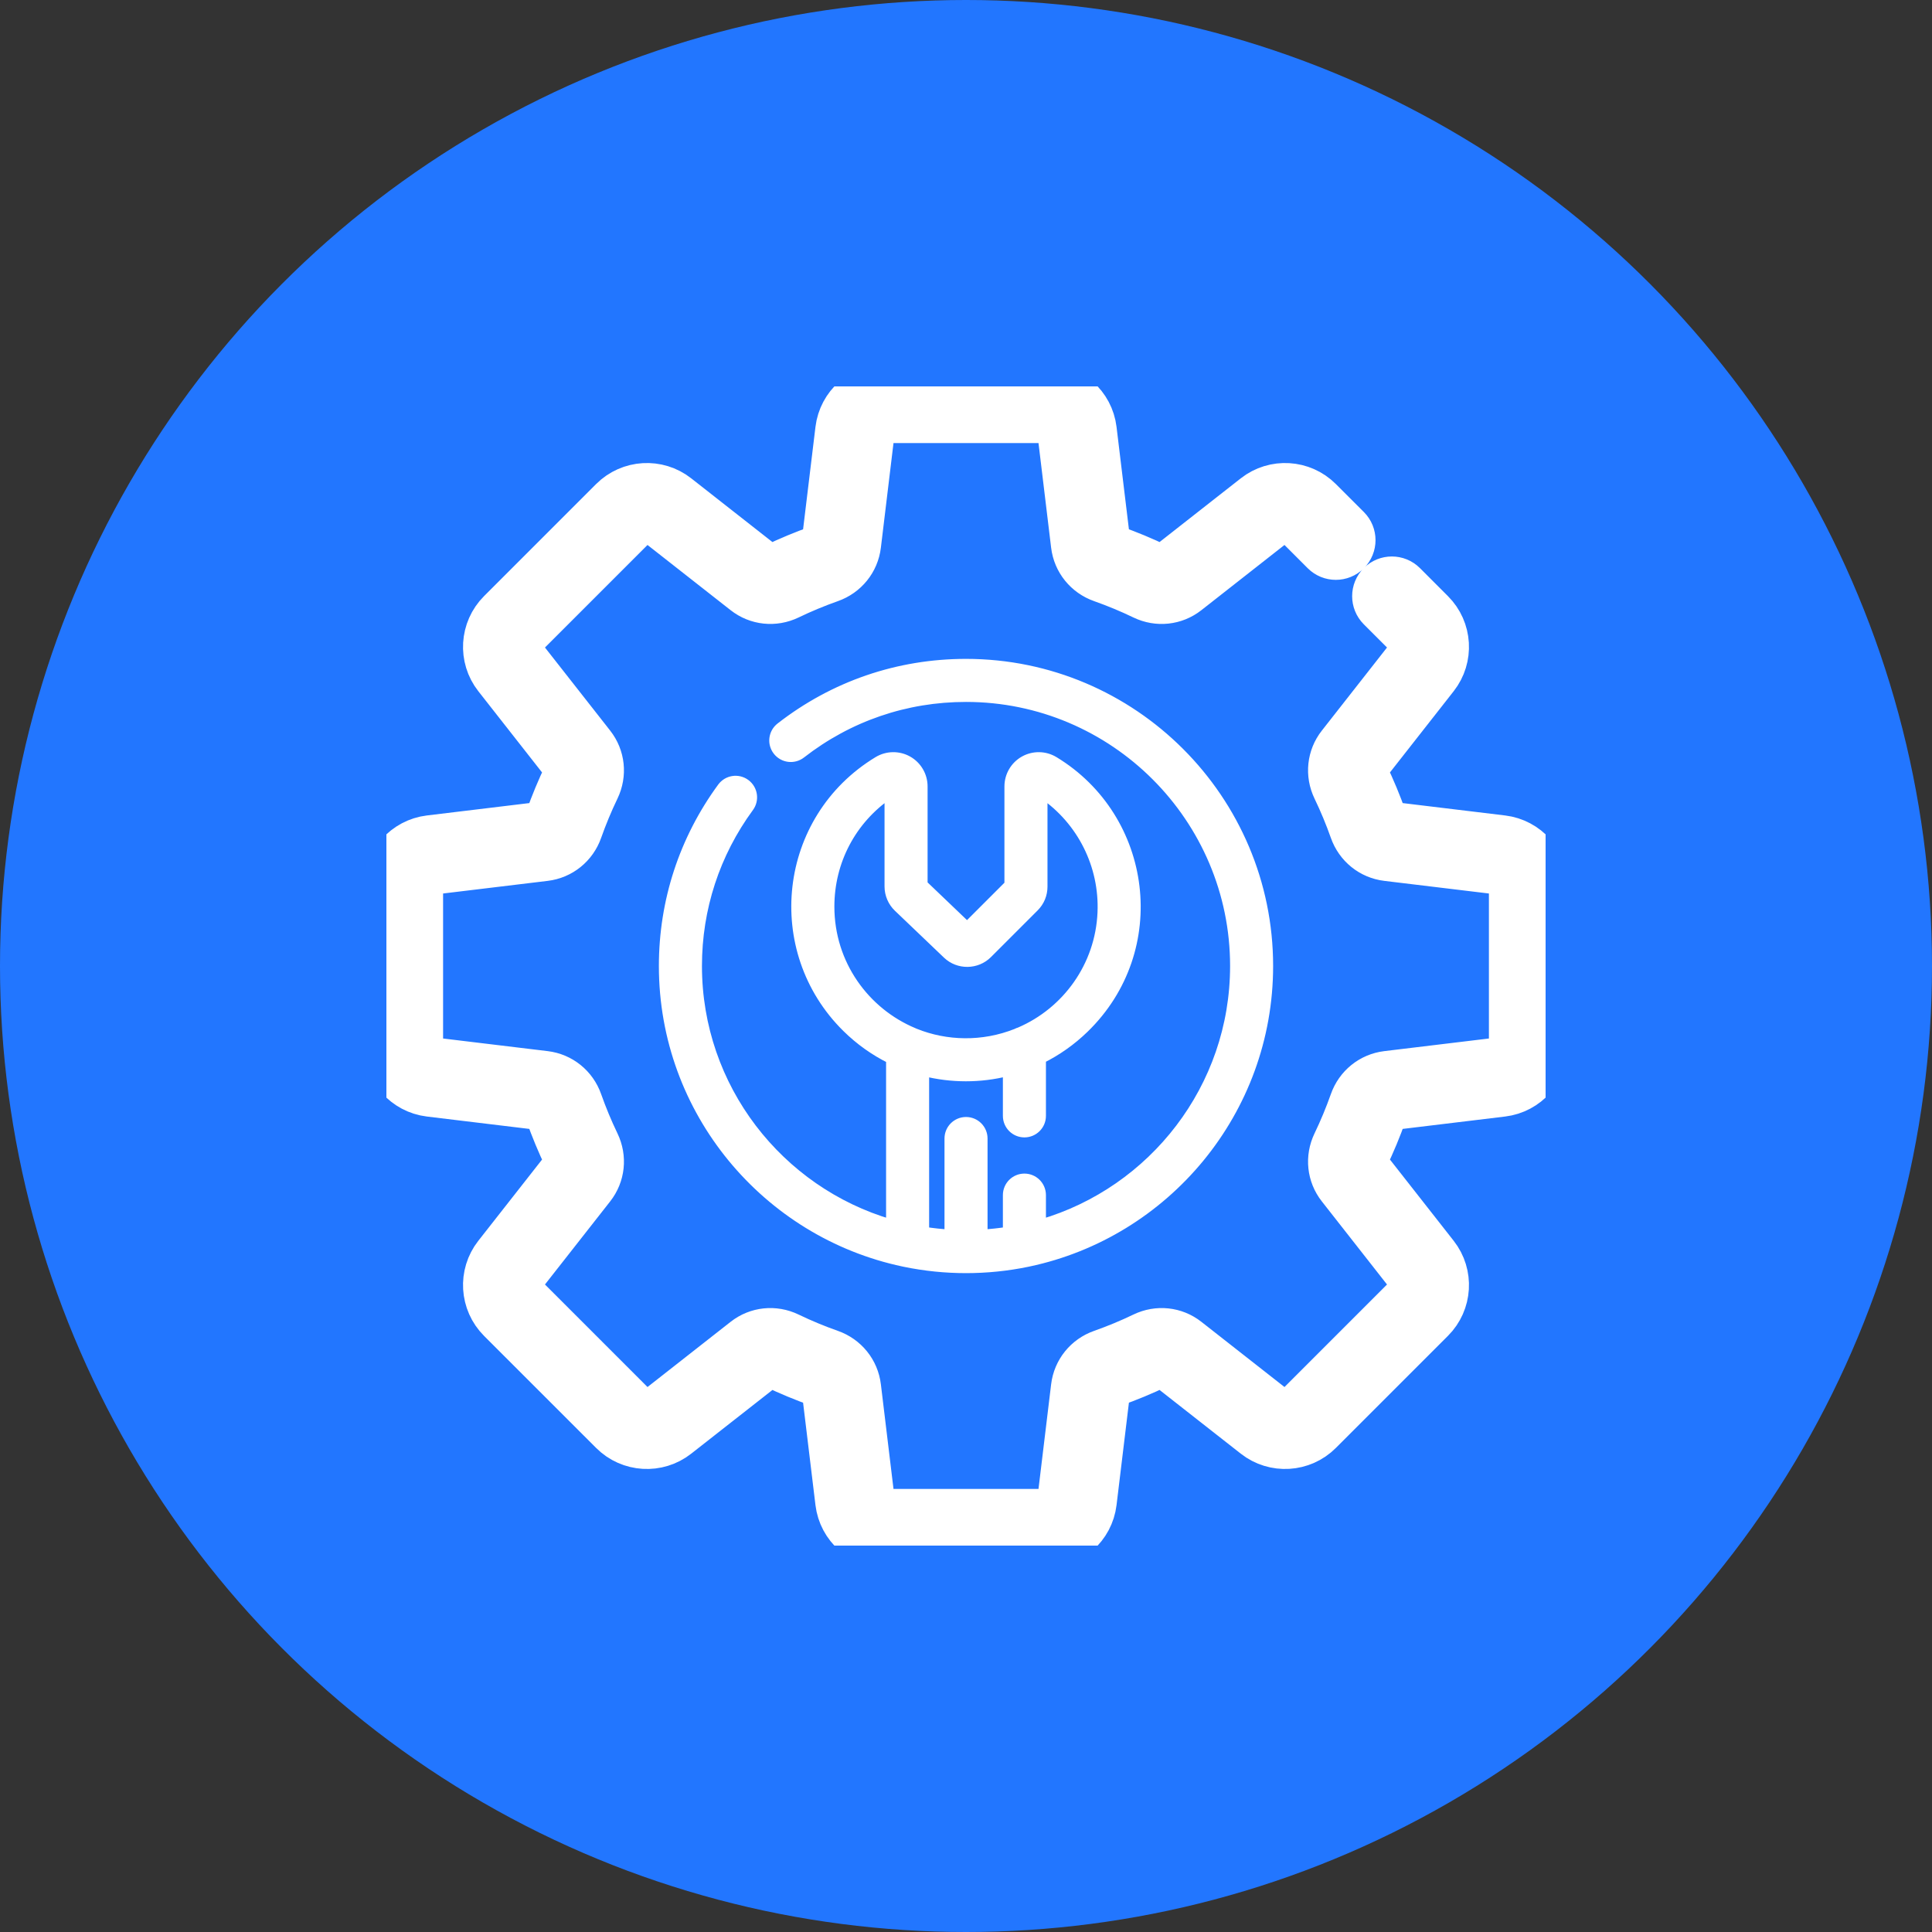
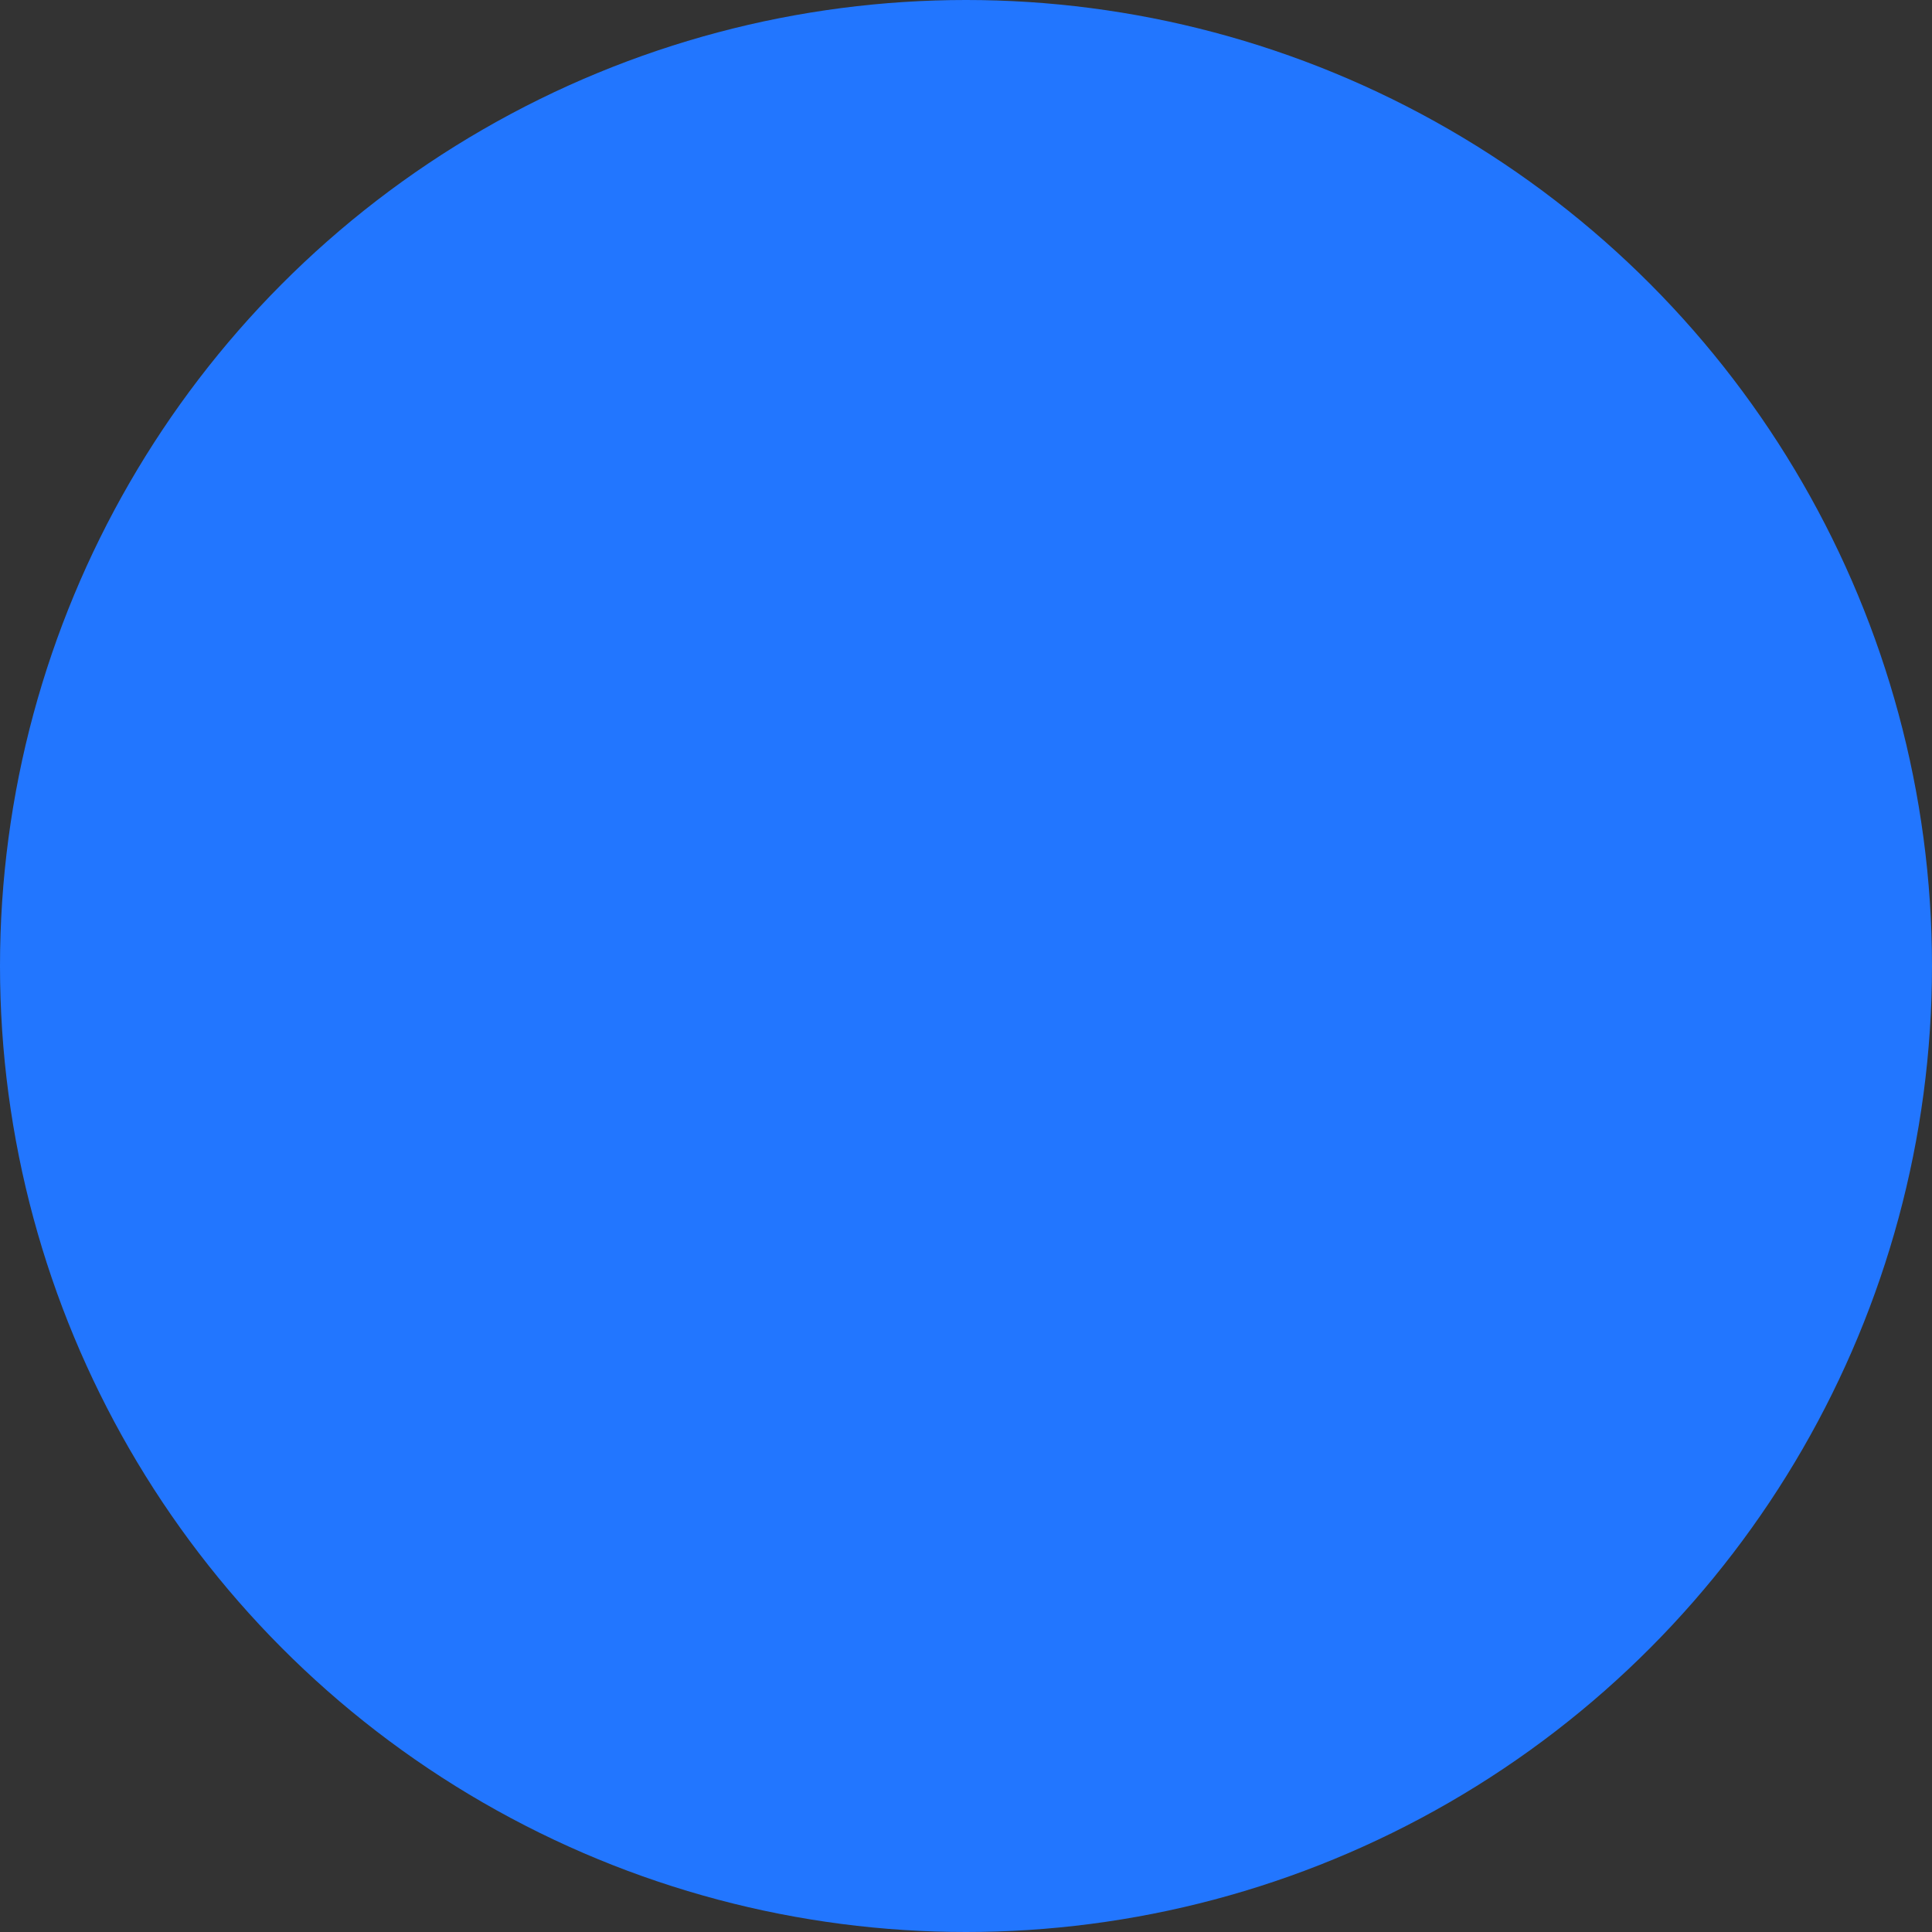
<svg xmlns="http://www.w3.org/2000/svg" width="85" height="85" viewBox="0 0 85 85" fill="none">
  <rect x="0" y="0" width="85" height="85" fill="#333333" stroke="none" />
  <circle cx="42.5" cy="42.5" r="42.5" fill="#2276FF" />
  <g clip-path="url(#clip0_2726_13716)">
-     <path d="M42.501 30.682C39.847 30.682 37.34 31.542 35.25 33.168C34.925 33.421 34.455 33.363 34.202 33.037C33.948 32.711 34.007 32.242 34.333 31.989C36.687 30.157 39.512 29.188 42.501 29.188C49.841 29.188 55.812 35.16 55.812 42.5C55.812 48.897 51.277 54.254 45.253 55.526C45.236 55.53 45.219 55.533 45.202 55.537C43.428 55.904 41.58 55.905 39.8 55.537C39.782 55.533 39.765 55.53 39.748 55.526C33.724 54.254 29.188 48.897 29.188 42.5C29.188 39.65 30.078 36.931 31.759 34.637C32.003 34.304 32.47 34.232 32.803 34.476C33.136 34.72 33.208 35.188 32.964 35.521C31.472 37.556 30.683 39.969 30.683 42.5C30.683 47.865 34.277 52.407 39.184 53.844V46.599C38.477 46.249 37.823 45.787 37.245 45.217C33.794 41.813 34.416 36.033 38.624 33.482C39.028 33.237 39.534 33.229 39.945 33.46C40.355 33.691 40.61 34.128 40.61 34.598V38.908L42.548 40.761L44.391 38.919V34.598C44.391 34.128 44.646 33.691 45.057 33.46C45.468 33.229 45.974 33.237 46.378 33.482C50.516 35.991 51.276 41.786 47.709 45.249C47.143 45.799 46.505 46.247 45.817 46.59V49.094C45.817 49.506 45.483 49.841 45.07 49.841C44.657 49.841 44.323 49.506 44.323 49.094V47.146C43.119 47.45 41.861 47.444 40.678 47.15V54.178C41.032 54.232 41.391 54.271 41.754 54.294V50.09C41.754 49.677 42.088 49.343 42.501 49.343C42.913 49.343 43.248 49.677 43.248 50.09V54.294C43.611 54.271 43.969 54.232 44.323 54.178V52.58C44.323 52.167 44.657 51.833 45.07 51.833C45.483 51.833 45.817 52.167 45.817 52.58V53.844C50.724 52.407 54.319 47.865 54.319 42.5C54.319 35.984 49.017 30.682 42.501 30.682ZM44.712 45.455C44.76 45.429 44.811 45.408 44.864 45.393C46.92 44.51 48.386 42.51 48.486 40.148C48.575 38.072 47.585 36.107 45.885 34.942V39.008C45.885 39.35 45.753 39.67 45.511 39.912L43.455 41.968C42.968 42.455 42.167 42.464 41.67 41.988L39.51 39.924C39.26 39.685 39.116 39.348 39.116 39.002V34.942C37.477 36.061 36.509 37.886 36.509 39.886C36.509 42.423 38.068 44.53 40.192 45.418C40.215 45.427 40.239 45.437 40.261 45.448C41.627 45.999 43.233 46.043 44.712 45.455Z" fill="white" stroke="white" stroke-width="0.4" />
-     <path d="M18.9 36.87L23.798 36.278C23.934 36.262 24.049 36.167 24.097 36.032C24.332 35.362 24.609 34.697 24.919 34.053C24.978 33.929 24.965 33.788 24.884 33.684L21.831 29.793C21.157 28.935 21.232 27.706 22.003 26.934L26.934 22.003C27.706 21.232 28.935 21.157 29.793 21.831L33.684 24.884C33.788 24.965 33.929 24.979 34.053 24.919C34.696 24.609 35.362 24.332 36.031 24.097C36.167 24.049 36.262 23.934 36.278 23.798L36.87 18.9C37.001 17.817 37.922 17 39.013 17H45.987C47.078 17 47.999 17.817 48.13 18.9L48.722 23.798C48.738 23.934 48.833 24.049 48.968 24.097C49.638 24.332 50.304 24.609 50.947 24.919C51.071 24.978 51.212 24.965 51.315 24.884L55.207 21.831C56.065 21.157 57.294 21.232 58.065 22.003L59.299 23.236C59.59 23.528 59.59 24.001 59.299 24.293C59.007 24.584 58.534 24.584 58.242 24.293L57.009 23.059C56.771 22.822 56.394 22.799 56.129 23.006L52.238 26.059C51.683 26.495 50.94 26.574 50.298 26.265C49.705 25.979 49.091 25.724 48.473 25.506C47.796 25.268 47.323 24.682 47.238 23.977L46.647 19.079C46.607 18.745 46.323 18.494 45.987 18.494H39.013C38.677 18.494 38.393 18.745 38.353 19.079L37.762 23.977C37.677 24.682 37.204 25.268 36.527 25.506C35.909 25.724 35.295 25.979 34.702 26.265C34.06 26.573 33.317 26.495 32.762 26.059L28.871 23.006C28.607 22.799 28.229 22.822 27.991 23.059L23.059 27.991C22.822 28.229 22.799 28.607 23.006 28.871L26.059 32.762C26.495 33.317 26.573 34.06 26.265 34.702C25.979 35.295 25.724 35.91 25.506 36.527C25.268 37.204 24.682 37.677 23.977 37.762L19.079 38.353C18.745 38.393 18.494 38.677 18.494 39.013V45.987C18.494 46.323 18.745 46.607 19.079 46.647L23.977 47.238C24.682 47.323 25.268 47.796 25.506 48.473C25.724 49.091 25.979 49.705 26.265 50.298C26.573 50.94 26.495 51.683 26.059 52.238L23.006 56.129C22.799 56.394 22.822 56.772 23.059 57.009L27.991 61.941C28.229 62.178 28.607 62.201 28.871 61.994L32.762 58.941C33.317 58.505 34.06 58.427 34.702 58.736C35.295 59.022 35.909 59.277 36.527 59.494C37.204 59.732 37.677 60.318 37.762 61.023L38.353 65.921C38.393 66.255 38.677 66.506 39.013 66.506H45.987C46.323 66.506 46.607 66.255 46.647 65.921L47.238 61.023C47.323 60.318 47.796 59.732 48.473 59.494C49.091 59.277 49.705 59.022 50.298 58.736C50.94 58.427 51.683 58.505 52.238 58.941L56.129 61.993C56.393 62.2 56.771 62.178 57.009 61.941L61.941 57.009C62.178 56.771 62.201 56.393 61.993 56.129L58.941 52.238C58.505 51.683 58.427 50.94 58.735 50.298C59.021 49.705 59.276 49.09 59.494 48.473C59.732 47.796 60.318 47.323 61.023 47.238L65.921 46.647C66.254 46.607 66.506 46.323 66.506 45.987V39.013C66.506 38.677 66.254 38.393 65.921 38.353L61.023 37.762C60.318 37.677 59.732 37.204 59.494 36.527C59.276 35.909 59.021 35.295 58.735 34.702C58.427 34.06 58.505 33.317 58.941 32.762L61.993 28.871C62.201 28.607 62.178 28.229 61.941 27.991L60.707 26.758C60.416 26.466 60.416 25.993 60.707 25.701C60.999 25.41 61.472 25.41 61.764 25.701L62.997 26.935C63.769 27.706 63.843 28.935 63.169 29.793L60.116 33.685C60.035 33.788 60.022 33.929 60.081 34.053C60.391 34.697 60.668 35.362 60.903 36.031C60.951 36.167 61.066 36.262 61.202 36.278L66.1 36.87C67.183 37.001 68 37.922 68 39.013V45.987C68 47.078 67.183 47.999 66.1 48.13L61.202 48.722C61.066 48.738 60.951 48.833 60.903 48.968C60.668 49.638 60.391 50.303 60.081 50.947C60.022 51.071 60.035 51.212 60.116 51.315L63.169 55.207C63.843 56.065 63.769 57.294 62.997 58.065L58.065 62.997C57.294 63.769 56.065 63.843 55.207 63.169L51.315 60.116C51.212 60.035 51.071 60.022 50.947 60.081C50.304 60.391 49.638 60.667 48.968 60.903C48.833 60.951 48.738 61.066 48.722 61.202L48.13 66.1C47.999 67.183 47.078 68 45.987 68H39.013C37.922 68 37.001 67.183 36.87 66.1L36.278 61.202C36.262 61.066 36.167 60.951 36.032 60.903C35.362 60.668 34.696 60.391 34.053 60.081C33.929 60.022 33.788 60.035 33.685 60.117L29.793 63.169C28.935 63.843 27.706 63.769 26.935 62.997L22.003 58.066C21.232 57.294 21.157 56.065 21.831 55.207L24.884 51.316C24.965 51.212 24.979 51.071 24.919 50.947C24.609 50.303 24.333 49.638 24.097 48.969C24.049 48.833 23.934 48.738 23.798 48.722L18.9 48.13C17.817 47.999 17 47.078 17 45.987V39.013C17 37.922 17.817 37.001 18.9 36.87Z" fill="white" stroke="white" stroke-width="2" />
-   </g>
+     </g>
  <defs>
    <clipPath id="clip0_2726_13716">
-       <rect width="51" height="51" fill="white" transform="matrix(-1 0 0 1 68 17)" />
-     </clipPath>
+       </clipPath>
  </defs>
</svg>